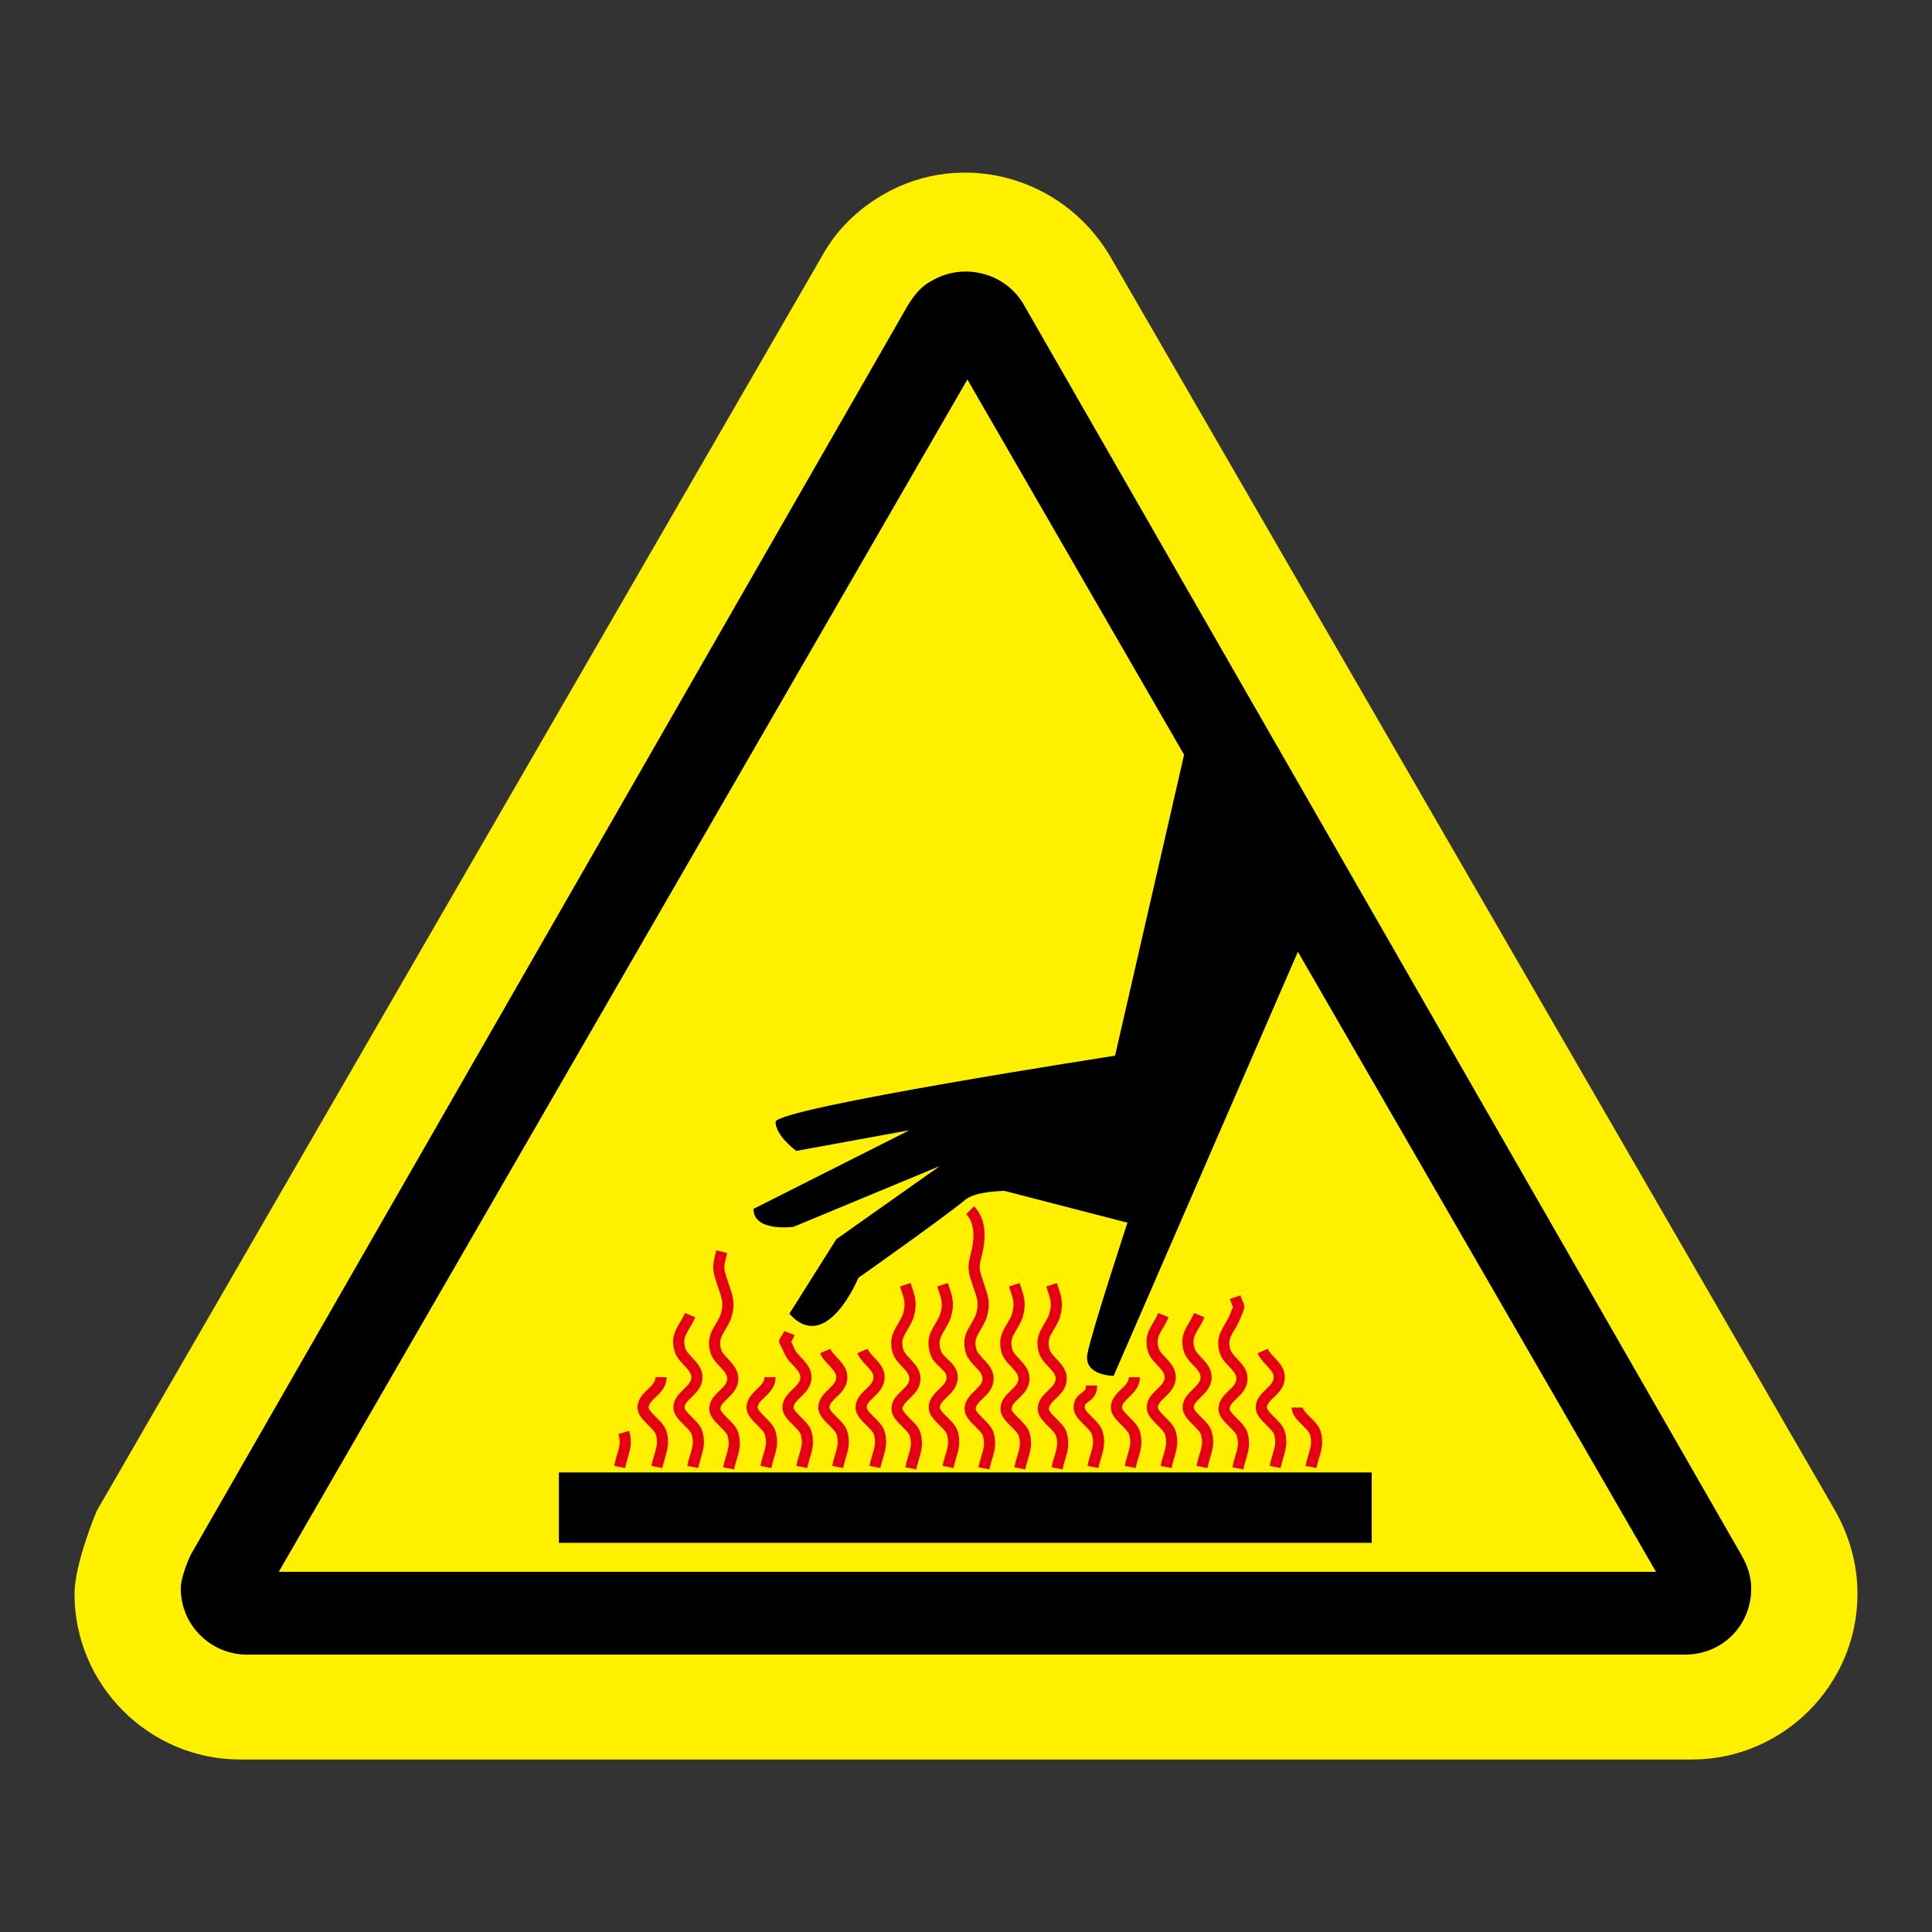
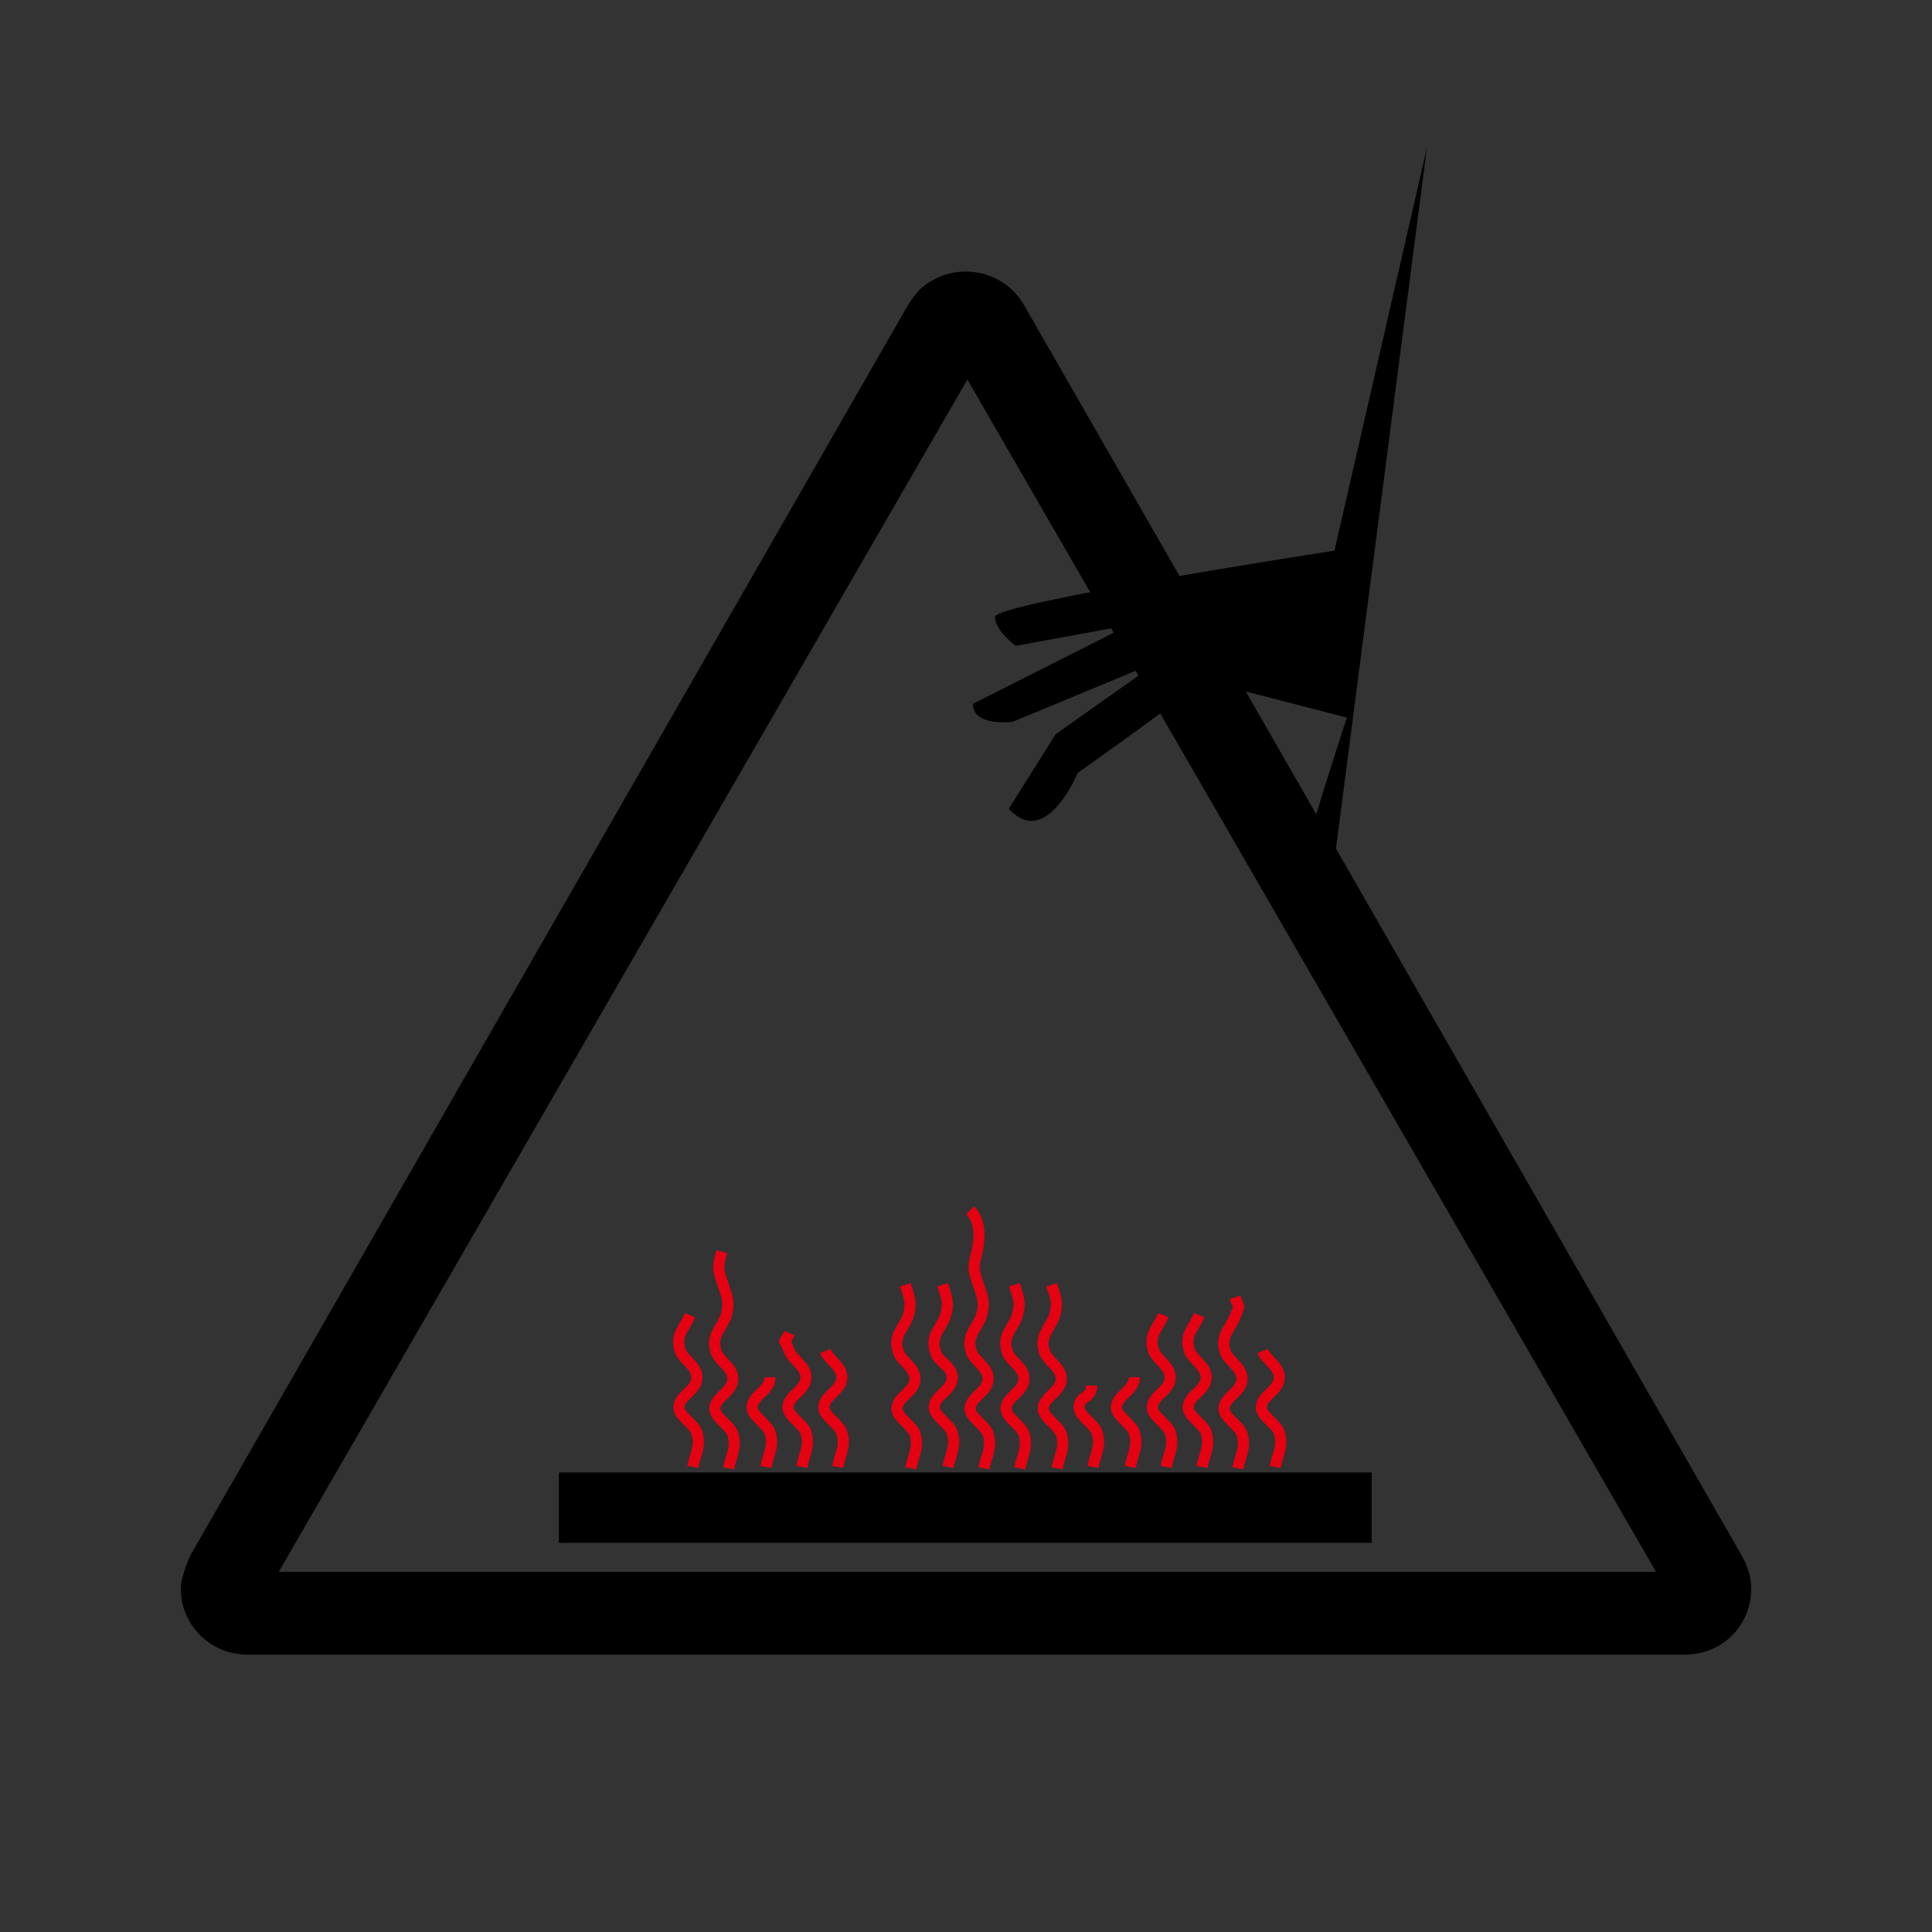
<svg xmlns="http://www.w3.org/2000/svg" version="1.1" id="圖層_1" x="0px" y="0px" width="140px" height="140px" viewBox="0 0 140 140" style="enable-background:new 0 0 140 140;" xml:space="preserve">
  <rect x="0" y="0" width="140" height="140" fill="#333333" stroke="none" />
  <style type="text/css">
	.st0{fill:#FFF000;}
	.st1{fill:none;stroke:#E50012;stroke-width:0.806;}
</style>
-   <path class="st0" d="M133,109.5c1,1.8,1.6,3.8,1.6,6c0,6.6-5.4,12-12,12H17.4c-6.6,0-12-5.4-12-12c0-2.2,1.6-6,1.6-6l52.6-91  c1-1.8,2.5-3.3,4.4-4.4c5.7-3.3,13-1.3,16.4,4.4L133,109.5z" />
  <g>
    <path d="M126.2,112.7l-52-90.6c-1.3-2.3-4.3-3.1-6.6-1.8c-0.8,0.4-1.3,1-1.8,1.8l-52,90.6c0,0-0.7,1.5-0.7,2.4   c0,2.7,2.2,4.8,4.8,4.8h104.2c2.7,0,4.8-2.1,4.8-4.8C126.9,114.2,126.6,113.4,126.2,112.7z M20.2,113.9l49.9-86.4l49.9,86.4H20.2z" />
  </g>
  <g>
    <rect x="40.5" y="106.7" width="58.9" height="5.1" />
-     <path class="st1" d="M45.2,103.8c0.3,1-0.1,1.5-0.3,2.5" />
-     <path class="st1" d="M47.9,99.8c0,1-1.3,1.3-1.3,2.2c0,0.6,1.1,1.2,1.3,1.8c0.3,1-0.1,1.5-0.3,2.5" />
    <path class="st1" d="M50,95.3c-0.4,1-1.1,1.4-0.7,2.6c0.3,0.7,1.2,1.1,1.2,1.9c0,1-1.3,1.3-1.3,2.2c0,0.6,1.1,1.2,1.3,1.8   c0.3,1-0.1,1.5-0.3,2.5" />
    <path class="st1" d="M52.3,90.7c-0.3,1.2-0.3,1.2,0.1,2.4c0.3,0.9,0.5,1.3,0.2,2.3c-0.4,1-1.1,1.4-0.7,2.6c0.3,0.7,1.2,1.1,1.2,1.9   c0,1-1.3,1.3-1.3,2.2c0,0.6,1.1,1.2,1.3,1.8c0.3,1-0.1,1.5-0.3,2.5" />
    <path class="st1" d="M55.8,99.8c0,1-1.3,1.3-1.3,2.2c0,0.6,1.1,1.2,1.3,1.8c0.3,1-0.1,1.5-0.3,2.5" />
    <path class="st1" d="M57.2,96.6c-0.4,1-0.5,0.1,0,1.3c0.3,0.7,1.2,1.1,1.2,1.9c0,1-1.3,1.3-1.3,2.2c0,0.6,1.1,1.2,1.3,1.8   c0.3,1-0.1,1.5-0.3,2.5" />
    <path class="st1" d="M59.8,97.9c0.3,0.7,1.2,1.1,1.2,1.9c0,1-1.3,1.3-1.3,2.2c0,0.6,1.1,1.2,1.3,1.8c0.3,1-0.1,1.5-0.3,2.5" />
-     <path class="st1" d="M62.5,97.9c0.3,0.7,1.2,1.1,1.2,1.9c0,1-1.3,1.3-1.3,2.2c0,0.6,1.1,1.2,1.3,1.8c0.3,1-0.1,1.5-0.3,2.5" />
    <path class="st1" d="M65.6,93.1c0.3,0.9,0.5,1.3,0.2,2.3c-0.4,1-1.1,1.4-0.7,2.6c0.3,0.7,1.2,1.1,1.2,1.9c0,1-1.3,1.3-1.3,2.2   c0,0.6,1.1,1.2,1.3,1.8c0.3,1-0.1,1.5-0.3,2.5" />
    <path class="st1" d="M68.3,93.1c0.3,0.9,0.5,1.3,0.2,2.3c-0.4,1-1.1,1.4-0.7,2.6C68,98.7,69,99,69,99.8c0,1-1.3,1.3-1.3,2.2   c0,0.6,1.1,1.2,1.3,1.8c0.3,1-0.1,1.5-0.3,2.5" />
    <path class="st1" d="M70.3,87.7c0.8,0.8,0.7,2.1,0.5,3c-0.3,1.2-0.3,1.2,0.1,2.4c0.3,0.9,0.5,1.3,0.2,2.3c-0.4,1-1.1,1.4-0.7,2.6   c0.3,0.7,1.2,1.1,1.2,1.9c0,1-1.3,1.3-1.3,2.2c0,0.6,1.1,1.2,1.3,1.8c0.3,1-0.1,1.5-0.3,2.5" />
    <path class="st1" d="M73.5,93.1c0.3,0.9,0.5,1.3,0.2,2.3c-0.4,1-1.1,1.4-0.7,2.6c0.3,0.7,1.2,1.1,1.2,1.9c0,1-1.3,1.3-1.3,2.2   c0,0.6,1.1,1.2,1.3,1.8c0.3,1-0.1,1.5-0.3,2.5" />
    <path class="st1" d="M76.2,93.1c0.3,0.9,0.5,1.3,0.2,2.3c-0.4,1-1.1,1.4-0.7,2.6c0.3,0.7,1.2,1.1,1.2,1.9c0,1-1.3,1.3-1.3,2.2   c0,0.6,1.1,1.2,1.3,1.8c0.3,1-0.1,1.5-0.3,2.5" />
    <path class="st1" d="M79.1,100.4c0,1-0.9,0.7-0.9,1.6c0,0.6,1.1,1.2,1.3,1.8c0.3,1-0.1,1.5-0.3,2.5" />
    <path class="st1" d="M82.2,99.8c0,1-1.3,1.3-1.3,2.2c0,0.6,1.1,1.2,1.3,1.8c0.3,1-0.1,1.5-0.3,2.5" />
    <path class="st1" d="M84.3,95.3c-0.4,1-1.1,1.4-0.7,2.6c0.3,0.7,1.2,1.1,1.2,1.9c0,1-1.3,1.3-1.3,2.2c0,0.6,1.1,1.2,1.3,1.8   c0.3,1-0.1,1.5-0.3,2.5" />
    <path class="st1" d="M86.9,95.3c-0.4,1-1.1,1.4-0.7,2.6c0.3,0.7,1.2,1.1,1.2,1.9c0,1-1.3,1.3-1.3,2.2c0,0.6,1.1,1.2,1.3,1.8   c0.3,1-0.1,1.5-0.3,2.5" />
    <path class="st1" d="M89.5,94c0.3,0.9,0.4,0.4,0,1.4c-0.4,1-1.1,1.4-0.7,2.6c0.3,0.7,1.2,1.1,1.2,1.9c0,1-1.3,1.3-1.3,2.2   c0,0.6,1.1,1.2,1.3,1.8c0.3,1-0.1,1.5-0.3,2.5" />
    <path class="st1" d="M91.5,97.9c0.3,0.7,1.2,1.1,1.2,1.9c0,1-1.3,1.3-1.3,2.2c0,0.6,1.1,1.2,1.3,1.8c0.3,1-0.1,1.5-0.3,2.5" />
-     <path class="st1" d="M94,102c0,0.6,1.1,1.2,1.3,1.8c0.3,1-0.1,1.5-0.3,2.5" />
-     <path d="M96.6,63.1L80.7,99.7c0,0-2.2,0-1.9-1.6c0.3-1.6,2.9-9.5,2.9-9.5l-8.9-2.3c0,0-2,0-2.8,0.6c-1.7,1.4-7.8,5.7-7.8,5.7   s-2.3,5.6-5,2.6l3.4-5.4l7.5-5.3l-10.6,4.4c0,0-2.9,0.4-2.9-1.3l11.3-5.7l-8.2,1.5c0,0-1.5-1.1-1.5-2.1c0-1,24.6-4.8,24.6-4.8   l6.7-29.2L96.6,63.1z" />
+     <path d="M96.6,63.1c0,0-2.2,0-1.9-1.6c0.3-1.6,2.9-9.5,2.9-9.5l-8.9-2.3c0,0-2,0-2.8,0.6c-1.7,1.4-7.8,5.7-7.8,5.7   s-2.3,5.6-5,2.6l3.4-5.4l7.5-5.3l-10.6,4.4c0,0-2.9,0.4-2.9-1.3l11.3-5.7l-8.2,1.5c0,0-1.5-1.1-1.5-2.1c0-1,24.6-4.8,24.6-4.8   l6.7-29.2L96.6,63.1z" />
  </g>
</svg>